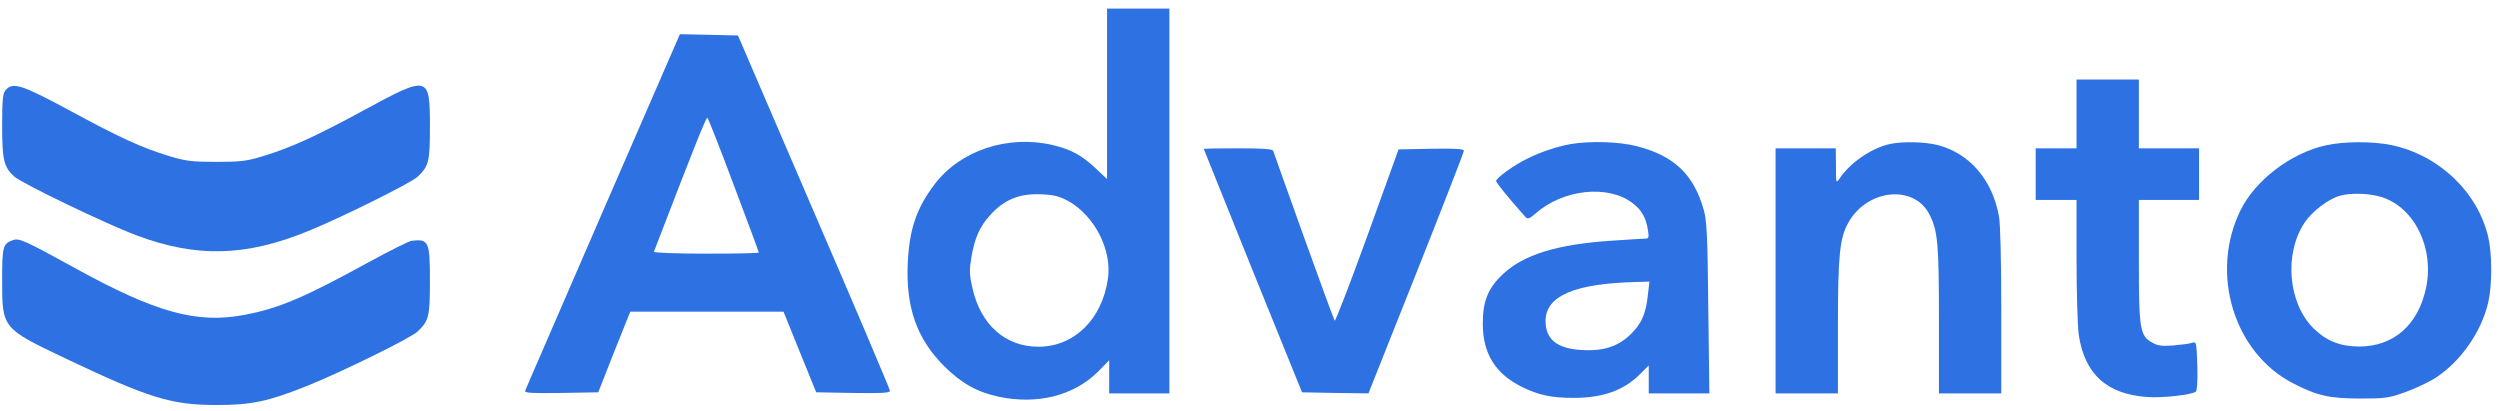
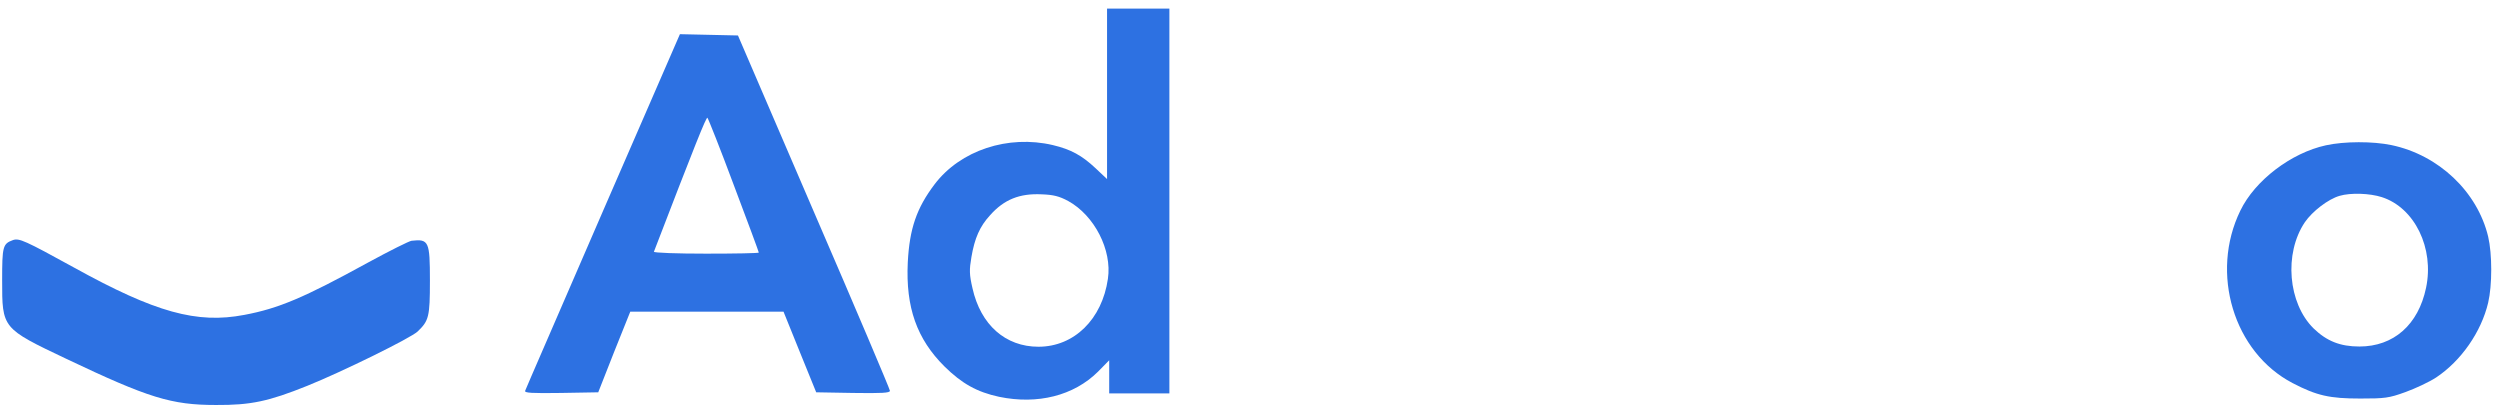
<svg xmlns="http://www.w3.org/2000/svg" version="1.0" width="1163pt" height="191pt" viewBox="0 0 1163 191" preserveAspectRatio="xMidYMid meet">
  <g transform="translate(0,191) scale(0.1,-0.1)" fill="#2D71E2" stroke="none">
    <path d="M5150 1474 l0 -397 -53 50 c-64 60 -115 88 -199 108 -208 49 -430 -24 -550 -182 -84 -111 -117 -207 -125 -364 -10 -209 42 -356 171 -484 80 -79 151 -119 254 -141 179 -37 347 5 460 117 l52 53 0 -77 0 -77 140 0 140 0 0 895 0 895 -145 0 -145 0 0 -396z m-181 -499 c122 -67 205 -228 185 -362 -27 -188 -157 -316 -323 -316 -154 0 -269 102 -307 272 -15 65 -15 86 -5 145 15 88 39 143 87 195 65 73 137 102 240 97 55 -2 82 -9 123 -31z" />
    <path d="M2805 928 c-196 -453 -360 -829 -362 -836 -4 -10 31 -12 167 -10 l173 3 74 188 75 187 356 0 357 0 76 -188 76 -187 171 -3 c134 -2 172 0 172 10 0 7 -159 382 -354 833 l-353 820 -135 3 -135 3 -358 -823z m609 120 c64 -169 116 -310 116 -313 0 -3 -111 -5 -246 -5 -135 0 -244 4 -242 9 191 497 244 629 249 623 4 -4 60 -145 123 -314z" />
-     <path d="M9660 1380 l0 -160 -95 0 -95 0 0 -120 0 -120 95 0 95 0 0 -277 c0 -153 5 -309 10 -348 27 -185 130 -279 320 -292 71 -5 204 10 225 25 6 4 9 54 7 120 -4 111 -4 114 -25 107 -12 -4 -51 -9 -86 -12 -50 -4 -72 -2 -97 12 -59 32 -64 60 -64 380 l0 285 140 0 140 0 0 120 0 120 -140 0 -140 0 0 160 0 160 -145 0 -145 0 0 -160z" />
-     <path d="M27 1492 c-14 -16 -17 -43 -17 -166 0 -161 8 -193 56 -237 35 -32 428 -221 569 -274 279 -104 506 -99 796 19 149 60 482 225 512 254 52 50 57 68 57 236 0 235 -7 236 -302 76 -230 -125 -345 -177 -473 -216 -78 -24 -107 -27 -220 -27 -111 0 -142 4 -215 26 -129 39 -234 87 -466 213 -223 120 -263 133 -297 96z" />
-     <path d="M7308 1240 c-63 -11 -141 -37 -203 -68 -62 -30 -145 -90 -145 -104 0 -8 55 -76 136 -167 11 -12 18 -9 49 17 127 112 337 134 450 47 41 -31 62 -67 71 -124 6 -36 4 -41 -12 -41 -11 0 -83 -5 -161 -10 -251 -17 -405 -65 -501 -155 -69 -64 -95 -127 -94 -232 0 -137 58 -231 180 -292 79 -39 139 -52 242 -52 137 0 234 35 310 111 l40 40 0 -65 0 -65 141 0 141 0 -5 397 c-3 328 -7 408 -21 456 -46 165 -139 253 -312 297 -81 21 -215 25 -306 10z m359 -693 c-9 -93 -28 -139 -78 -189 -60 -60 -130 -83 -234 -76 -113 7 -165 50 -165 135 0 116 134 174 419 181 l64 2 -6 -53z" />
-     <path d="M8787 1239 c-84 -20 -182 -88 -229 -159 -17 -24 -17 -23 -17 58 l-1 82 -140 0 -140 0 0 -570 0 -570 145 0 145 0 0 303 c0 342 8 419 49 492 89 158 310 178 379 33 37 -74 42 -139 42 -489 l0 -339 145 0 145 0 0 383 c0 231 -4 406 -11 442 -31 169 -136 291 -284 330 -64 16 -167 18 -228 4z" />
    <path d="M10820 1234 c-161 -35 -330 -163 -398 -304 -142 -291 -31 -659 243 -802 113 -59 173 -72 315 -72 114 0 133 2 210 30 47 17 111 47 143 68 116 77 210 212 242 348 19 81 19 226 0 307 -50 209 -230 380 -450 426 -86 18 -219 18 -305 -1z m260 -241 c153 -49 245 -238 206 -422 -36 -172 -151 -273 -310 -273 -89 0 -152 25 -213 84 -119 117 -139 348 -41 494 35 51 109 108 162 123 51 15 140 12 196 -6z" />
-     <path d="M5600 1217 c0 -1 103 -257 228 -567 l229 -565 154 -3 155 -2 222 558 c122 307 222 564 222 571 0 8 -40 11 -152 9 l-152 -3 -145 -402 c-80 -221 -149 -399 -152 -395 -3 4 -68 180 -144 392 -76 212 -140 391 -142 398 -4 9 -46 12 -164 12 -87 0 -159 -1 -159 -3z" />
    <path d="M60 793 c-47 -17 -50 -29 -50 -187 0 -224 -1 -223 300 -366 381 -181 487 -214 695 -214 162 -1 245 17 424 89 164 66 483 223 514 253 52 50 57 68 57 236 0 183 -5 195 -85 186 -11 -1 -103 -47 -204 -102 -297 -163 -415 -213 -575 -243 -220 -42 -413 11 -791 220 -231 127 -256 138 -285 128z" />
  </g>
</svg>